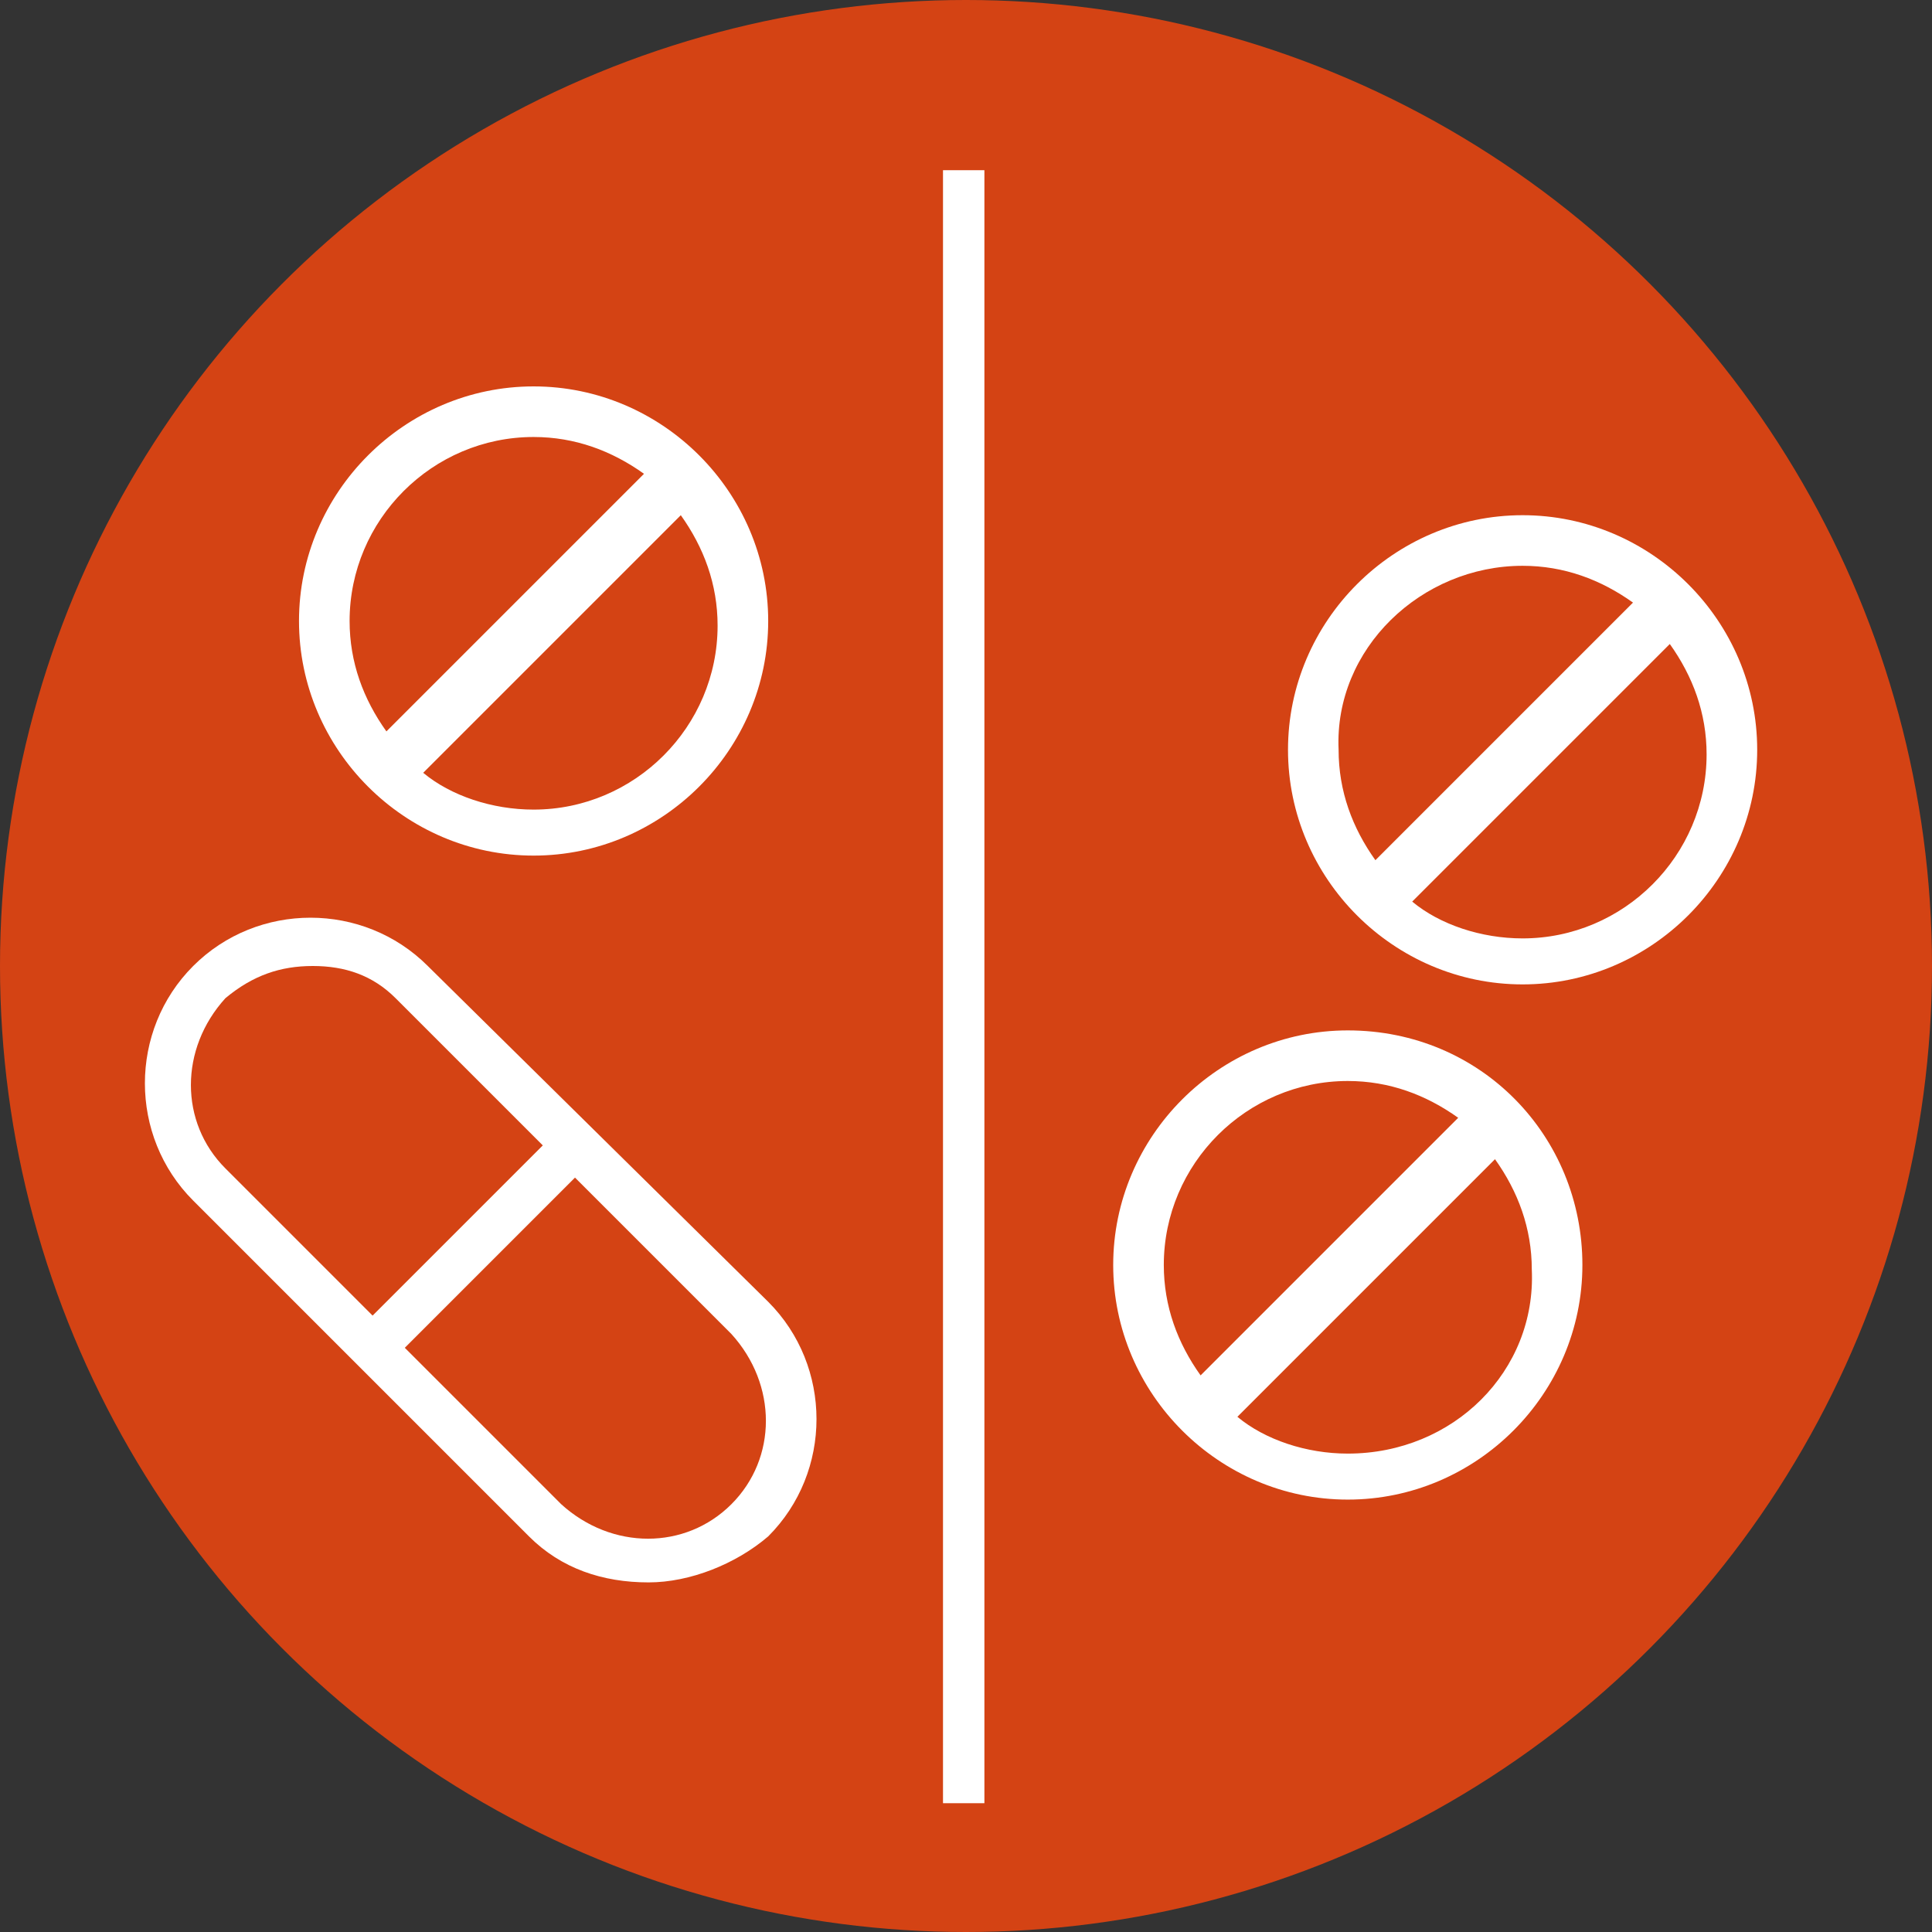
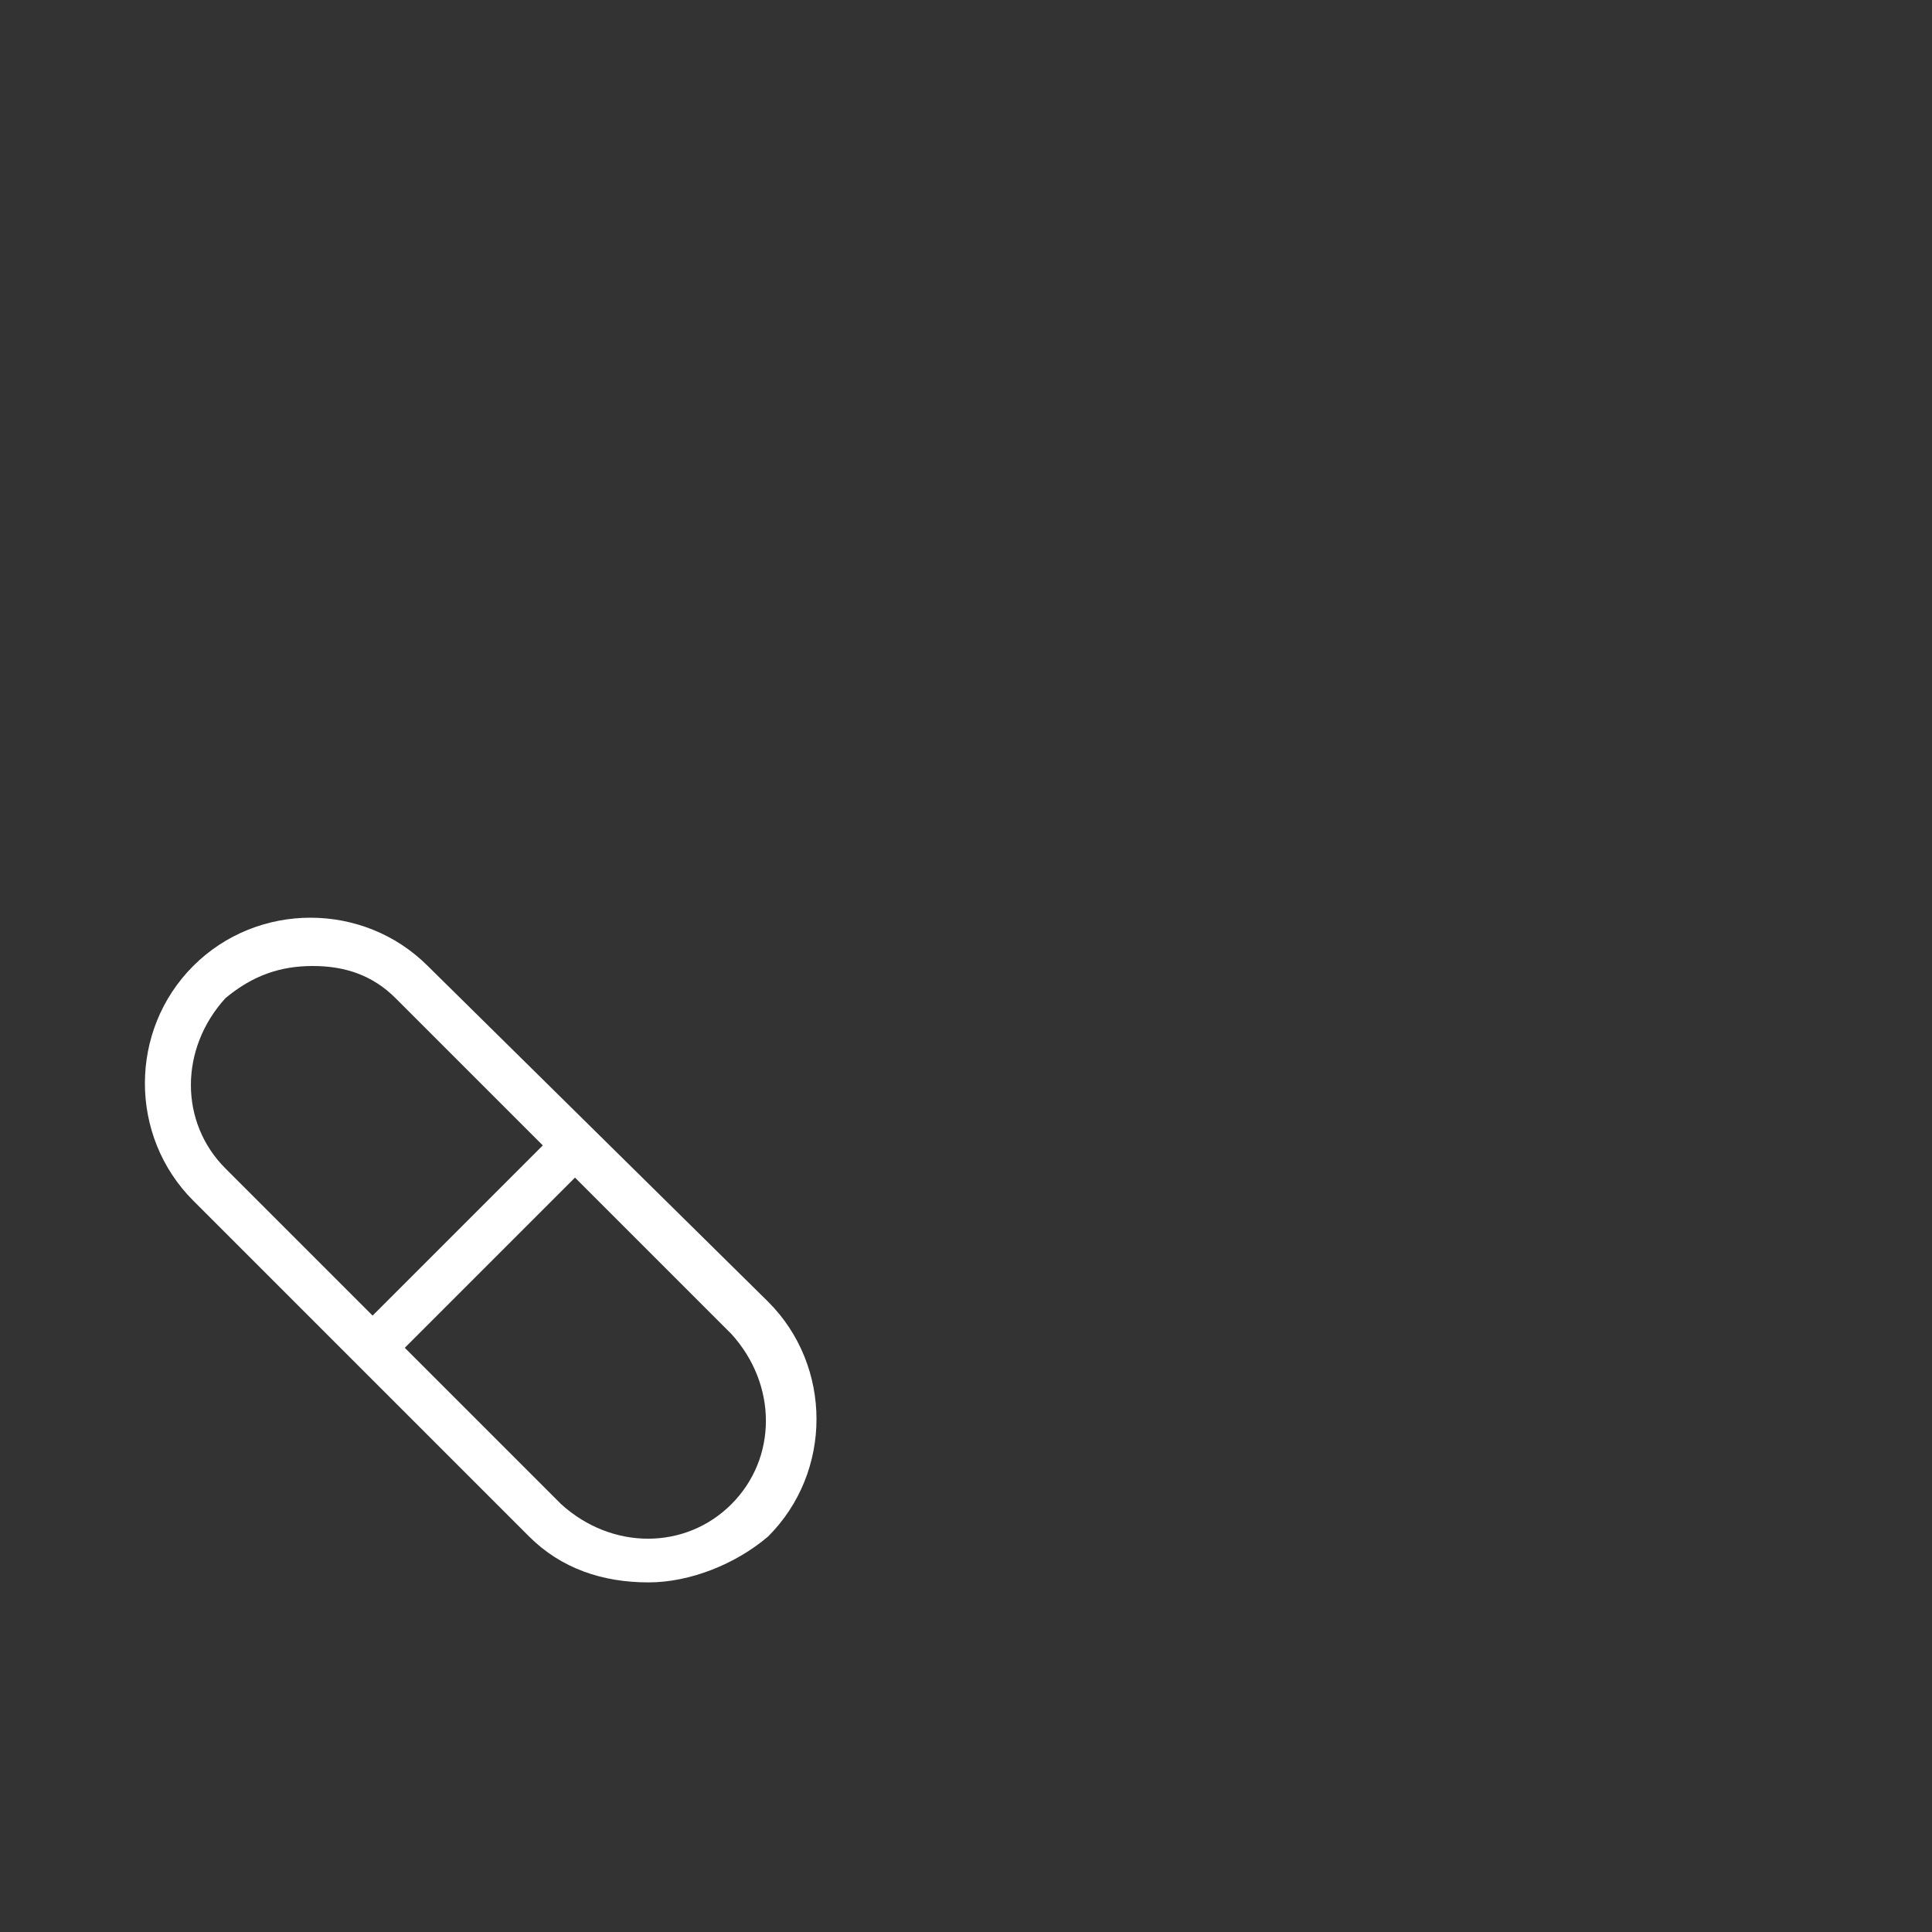
<svg xmlns="http://www.w3.org/2000/svg" version="1.1" id="Ebene_1" x="0px" y="0px" viewBox="0 0 42 42" enable-background="new 0 0 42 42" xml:space="preserve">
  <rect x="0" y="0" width="42" height="42" fill="#333333" stroke="none" />
  <g>
-     <circle fill="#e64511" opacity=".9" cx="21" cy="21" r="21" />
-     <path fill="#FFFFFF" d="M9.3,21c-1.4-1.4-3.7-1.4-5.1,0c-1.4,1.4-1.4,3.7,0,5.1l7.3,7.3c0.7,0.7,1.6,1,2.6,1c0.9,0,1.9-0.4,2.6-1   c1.4-1.4,1.4-3.7,0-5.1L9.3,21z M4.9,21.7C5.5,21.2,6.1,21,6.8,21s1.3,0.2,1.8,0.7l3.2,3.2l-3.7,3.7l-3.2-3.2   C3.9,24.4,3.9,22.8,4.9,21.7z M15.9,32.7c-1,1-2.6,1-3.7,0l-3.4-3.4l3.7-3.7l3.4,3.4C16.9,30.1,16.9,31.7,15.9,32.7z" />
-     <path fill="#FFFFFF" d="M11.6,8.4c-2.8,0-5.1,2.3-5.1,5.1s2.3,5.1,5.1,5.1s5.1-2.3,5.1-5.1S14.4,8.4,11.6,8.4z M11.6,9.5   c0.9,0,1.7,0.3,2.4,0.8l-5.6,5.6c-0.5-0.7-0.8-1.5-0.8-2.4C7.6,11.3,9.4,9.5,11.6,9.5z M11.6,17.6c-0.9,0-1.8-0.3-2.4-0.8l5.6-5.6   c0.5,0.7,0.8,1.5,0.8,2.4C15.6,15.8,13.8,17.6,11.6,17.6z" />
-     <path fill="#FFFFFF" d="M29.3,22.4c-2.8,0-5.1,2.3-5.1,5.1s2.3,5.1,5.1,5.1s5.1-2.3,5.1-5.1S32.2,22.4,29.3,22.4z M29.3,23.5   c0.9,0,1.7,0.3,2.4,0.8l-5.6,5.6c-0.5-0.7-0.8-1.5-0.8-2.4C25.3,25.3,27.1,23.5,29.3,23.5z M29.3,31.6c-0.9,0-1.8-0.3-2.4-0.8   l5.6-5.6c0.5,0.7,0.8,1.5,0.8,2.4C33.4,29.8,31.6,31.6,29.3,31.6z" />
-     <path fill="#FFFFFF" d="M33.1,11.2c-2.8,0-5.1,2.3-5.1,5.1s2.3,5.1,5.1,5.1c2.8,0,5.1-2.3,5.1-5.1S35.9,11.2,33.1,11.2z M33.1,12.3   c0.9,0,1.7,0.3,2.4,0.8l-5.6,5.6c-0.5-0.7-0.8-1.5-0.8-2.4C29,14.1,30.9,12.3,33.1,12.3z M33.1,20.4c-0.9,0-1.8-0.3-2.4-0.8   l5.6-5.6c0.5,0.7,0.8,1.5,0.8,2.4C37.1,18.6,35.3,20.4,33.1,20.4z" />
-     <rect x="20.5" y="3.7" fill="#FFFFFF" width="0.9" height="35.5" />
+     <path fill="#FFFFFF" d="M9.3,21c-1.4-1.4-3.7-1.4-5.1,0c-1.4,1.4-1.4,3.7,0,5.1l7.3,7.3c0.7,0.7,1.6,1,2.6,1c0.9,0,1.9-0.4,2.6-1   c1.4-1.4,1.4-3.7,0-5.1L9.3,21z M4.9,21.7C5.5,21.2,6.1,21,6.8,21s1.3,0.2,1.8,0.7l3.2,3.2l-3.7,3.7l-3.2-3.2   C3.9,24.4,3.9,22.8,4.9,21.7M15.9,32.7c-1,1-2.6,1-3.7,0l-3.4-3.4l3.7-3.7l3.4,3.4C16.9,30.1,16.9,31.7,15.9,32.7z" />
  </g>
</svg>